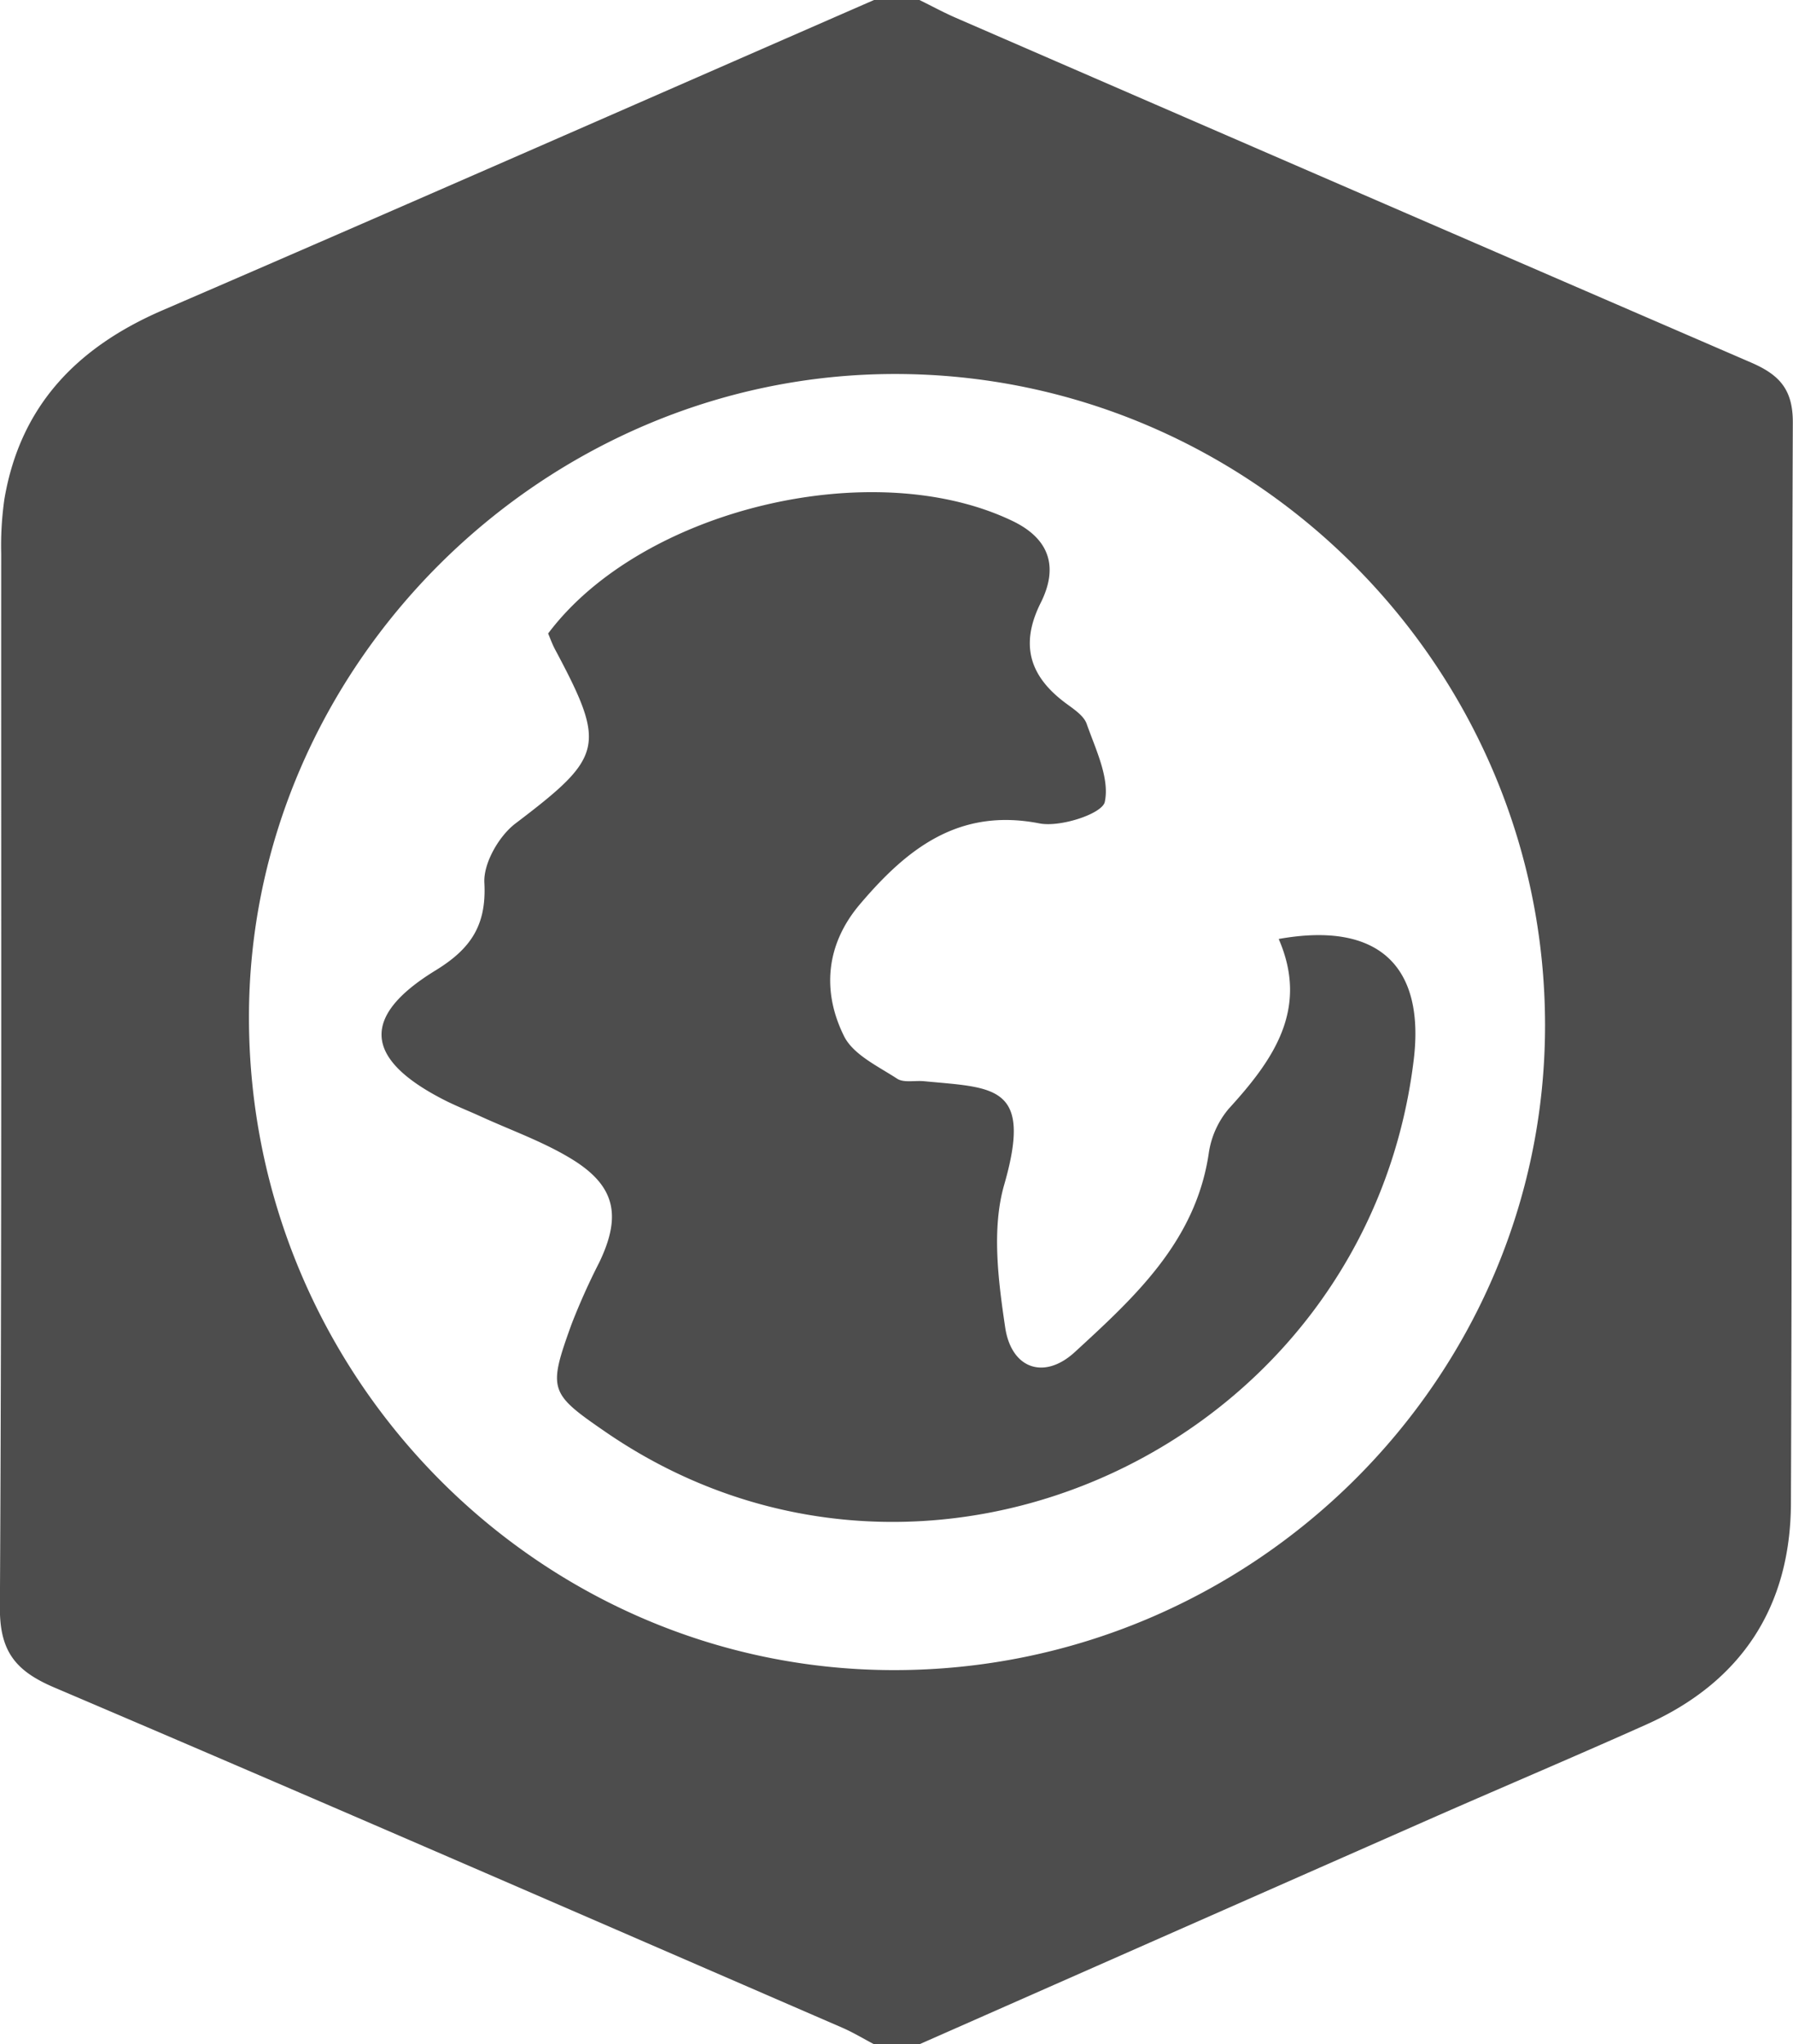
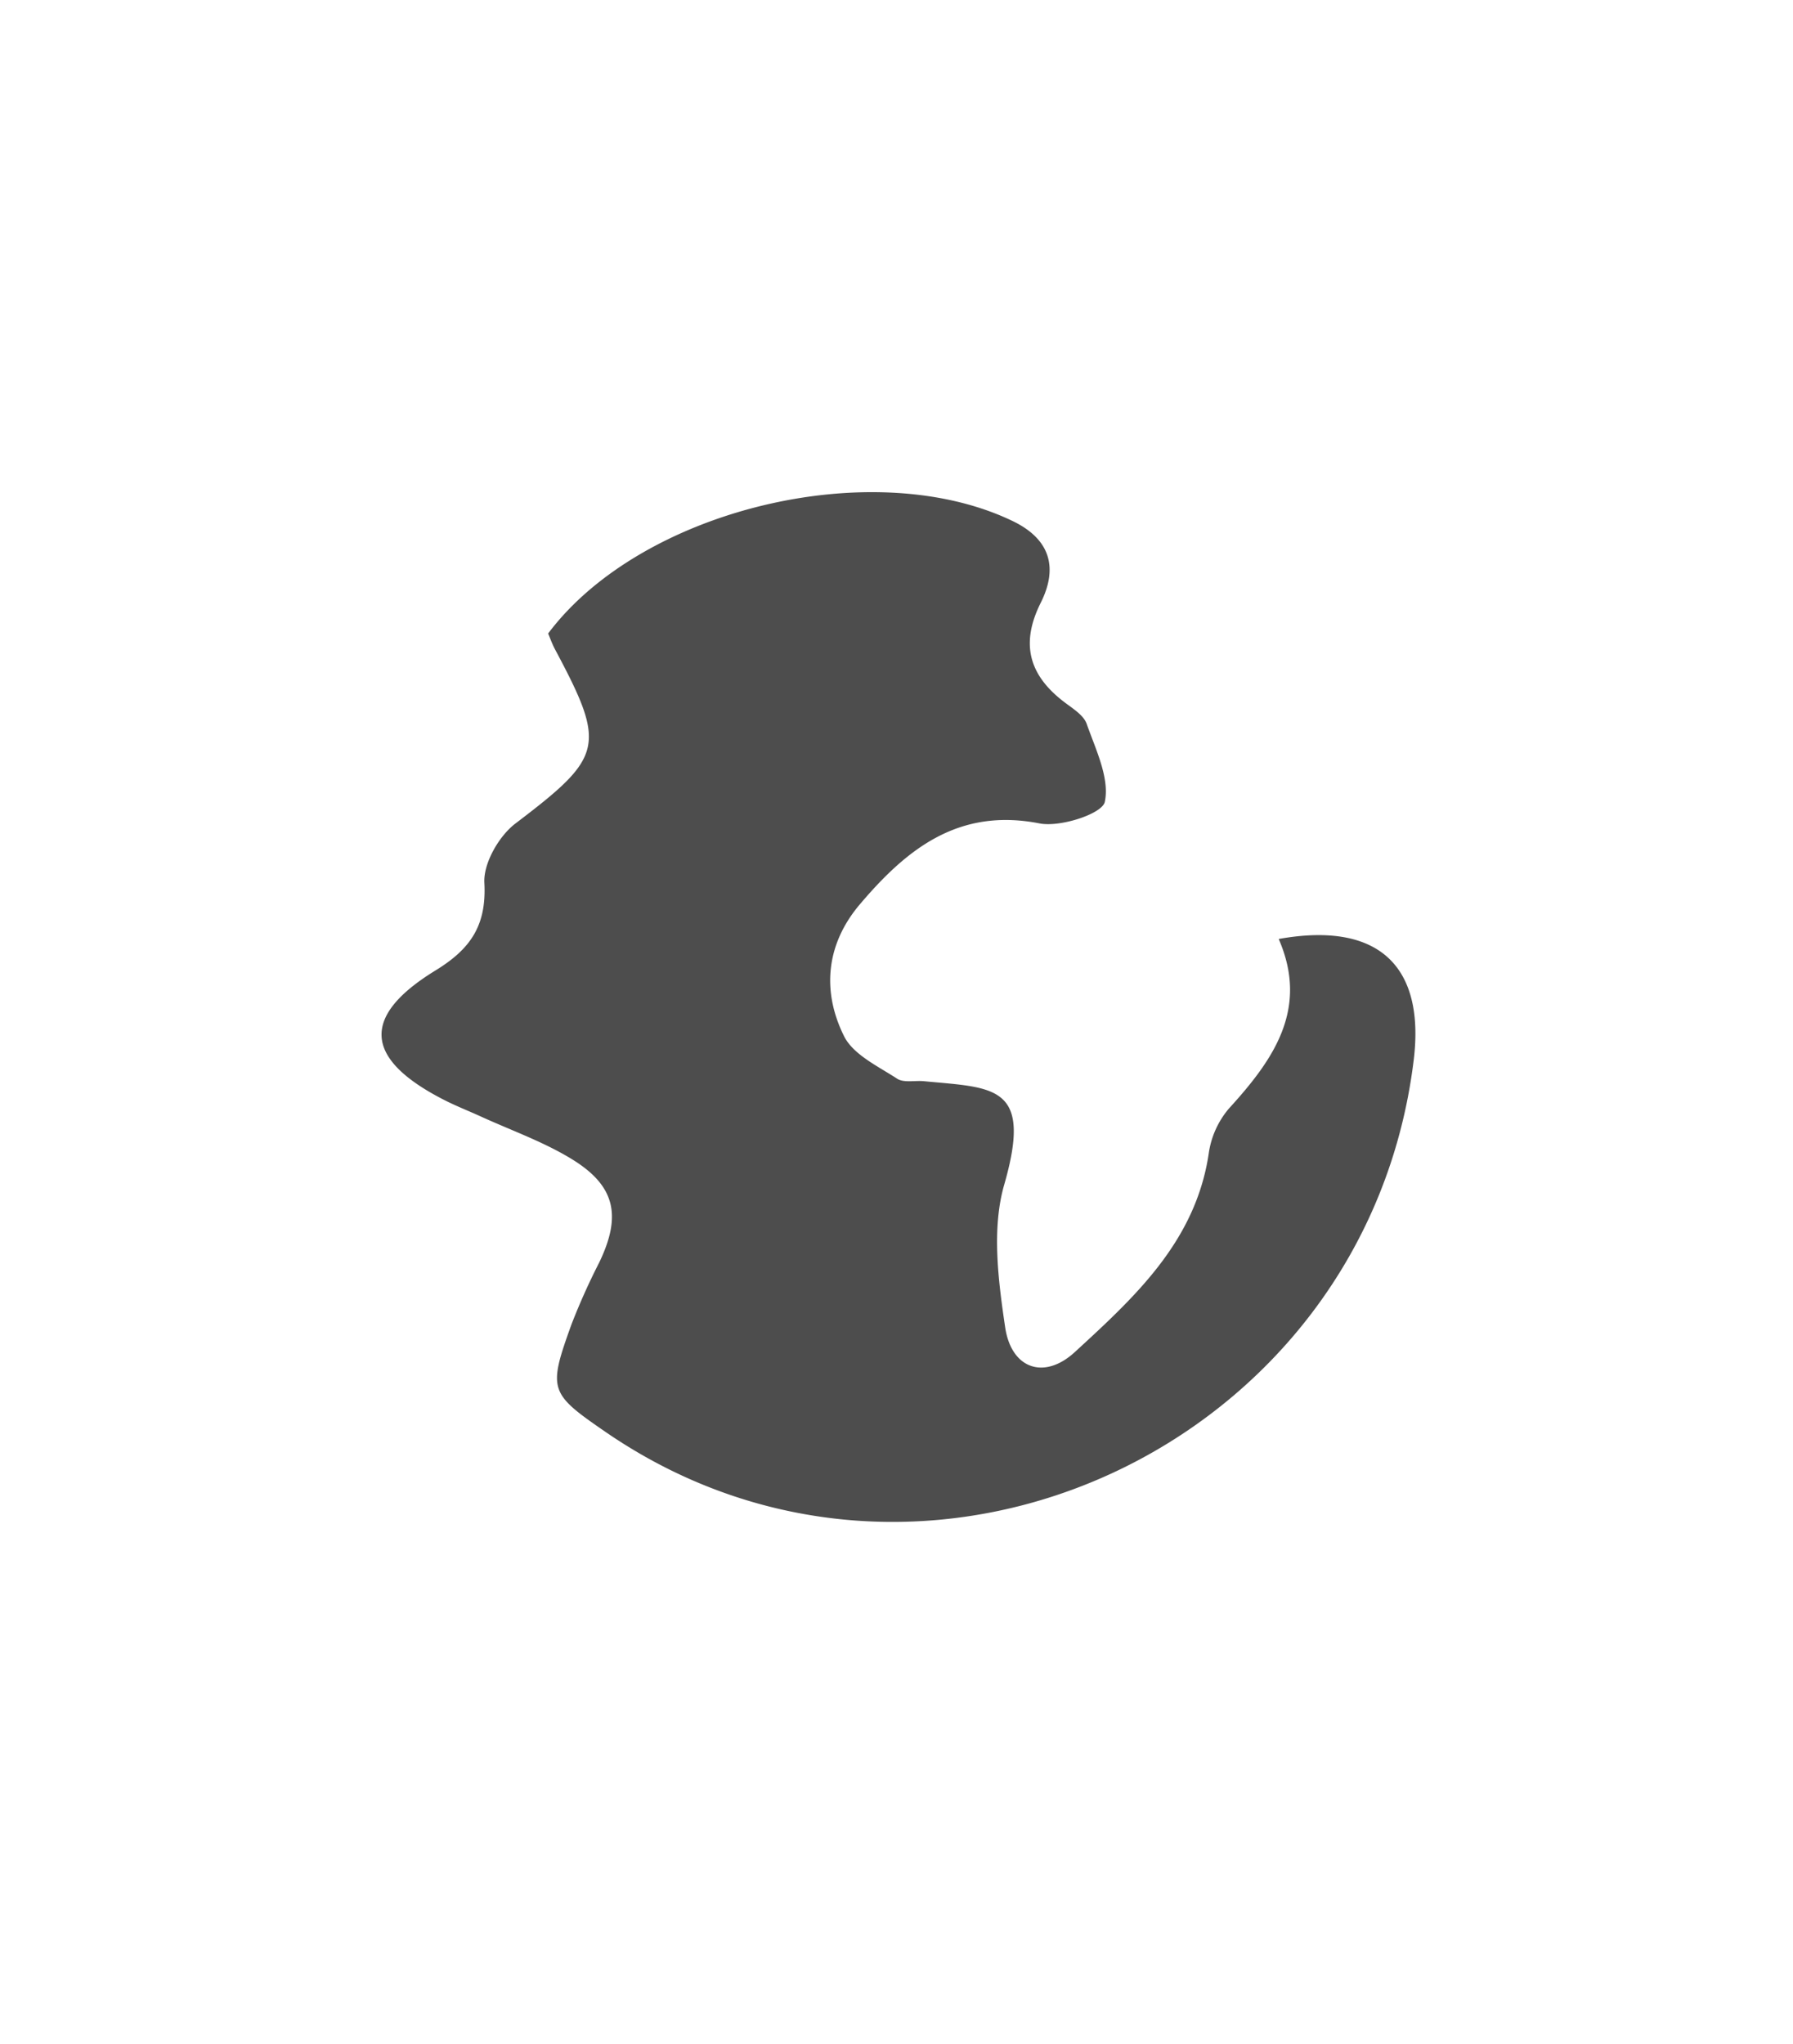
<svg xmlns="http://www.w3.org/2000/svg" id="圖層_1" data-name="圖層 1" viewBox="0 0 493.97 563">
  <defs>
    <style>.cls-1{fill:#4d4d4d;}</style>
  </defs>
  <title>arcgispro</title>
-   <path class="cls-1" d="M307.27,578H294.76c-2.94-1.54-5.79-3.28-8.83-4.59-72.28-31.32-144.5-62.78-217-93.66-10.61-4.52-15.08-9.87-15-22.06.55-96.73.31-193.47.36-290.21a90.89,90.89,0,0,1,.87-14.95c4.35-25.8,20.07-41.92,43.59-52.08C164.21,72.2,229.45,43.51,294.76,15h12.51c3.36,1.65,6.65,3.44,10.07,4.93q109.49,47.55,219,94.9c7.79,3.36,11.58,7.37,11.54,16.55-.38,99.2-.13,198.41-.52,297.61-.11,28.5-13.63,49.27-39.94,61-19,8.5-38.21,16.64-57.28,25Q378.7,546.48,307.27,578Zm-6.72-460c-97.3,0-178.27,80.79-178,177.61.24,98.74,80,179.29,177.66,179.35,98.58.06,179.38-79.9,179.41-177.53C479.62,198.74,399.07,118,300.55,118Z" transform="translate(-53.96 -15)" />
  <path class="cls-1" d="M406.24,273.6c27.94-5,40.31,7.88,37.19,33.38-13,106.45-134.66,162.88-222.66,102.37-15.49-10.65-15.88-11.55-9.38-29.58a182.17,182.17,0,0,1,7.66-17.08c6.21-12.91,4.47-21.17-7.75-28.58-7.77-4.72-16.53-7.81-24.85-11.61-3.41-1.56-6.91-2.92-10.25-4.63-21.92-11.23-22.95-22.94-2.22-35.63,9.67-5.93,14.05-12.4,13.42-24.12-.29-5.36,4-12.82,8.48-16.26,24.29-18.45,25.28-21.27,11-48-.77-1.45-1.32-3-1.91-4.39,25.64-34.19,89.27-49.45,127.81-31.05,10.53,5,12.75,12.91,7.9,22.59-5.66,11.3-3.23,19.94,6.45,27.32,2.3,1.76,5.33,3.59,6.2,6,2.49,7.07,6.39,15,5,21.52-.7,3.27-12.27,7.05-18,5.92-22.37-4.38-36.64,7.14-49.51,22.32-9.31,11-10.48,23.89-4.33,36.27,2.54,5.11,9.36,8.28,14.63,11.72,1.83,1.19,4.89.45,7.38.69,19.33,1.85,30.06.94,22.12,28.5-3.49,12.12-1.65,26.36.26,39.27,1.69,11.47,10.77,14.57,19.19,6.83,16.52-15.17,33.32-30.52,36.9-54.74a24.44,24.44,0,0,1,5.51-12.28C404.77,306.89,414.65,292.9,406.24,273.6Z" transform="translate(-53.96 -15)" />
</svg>